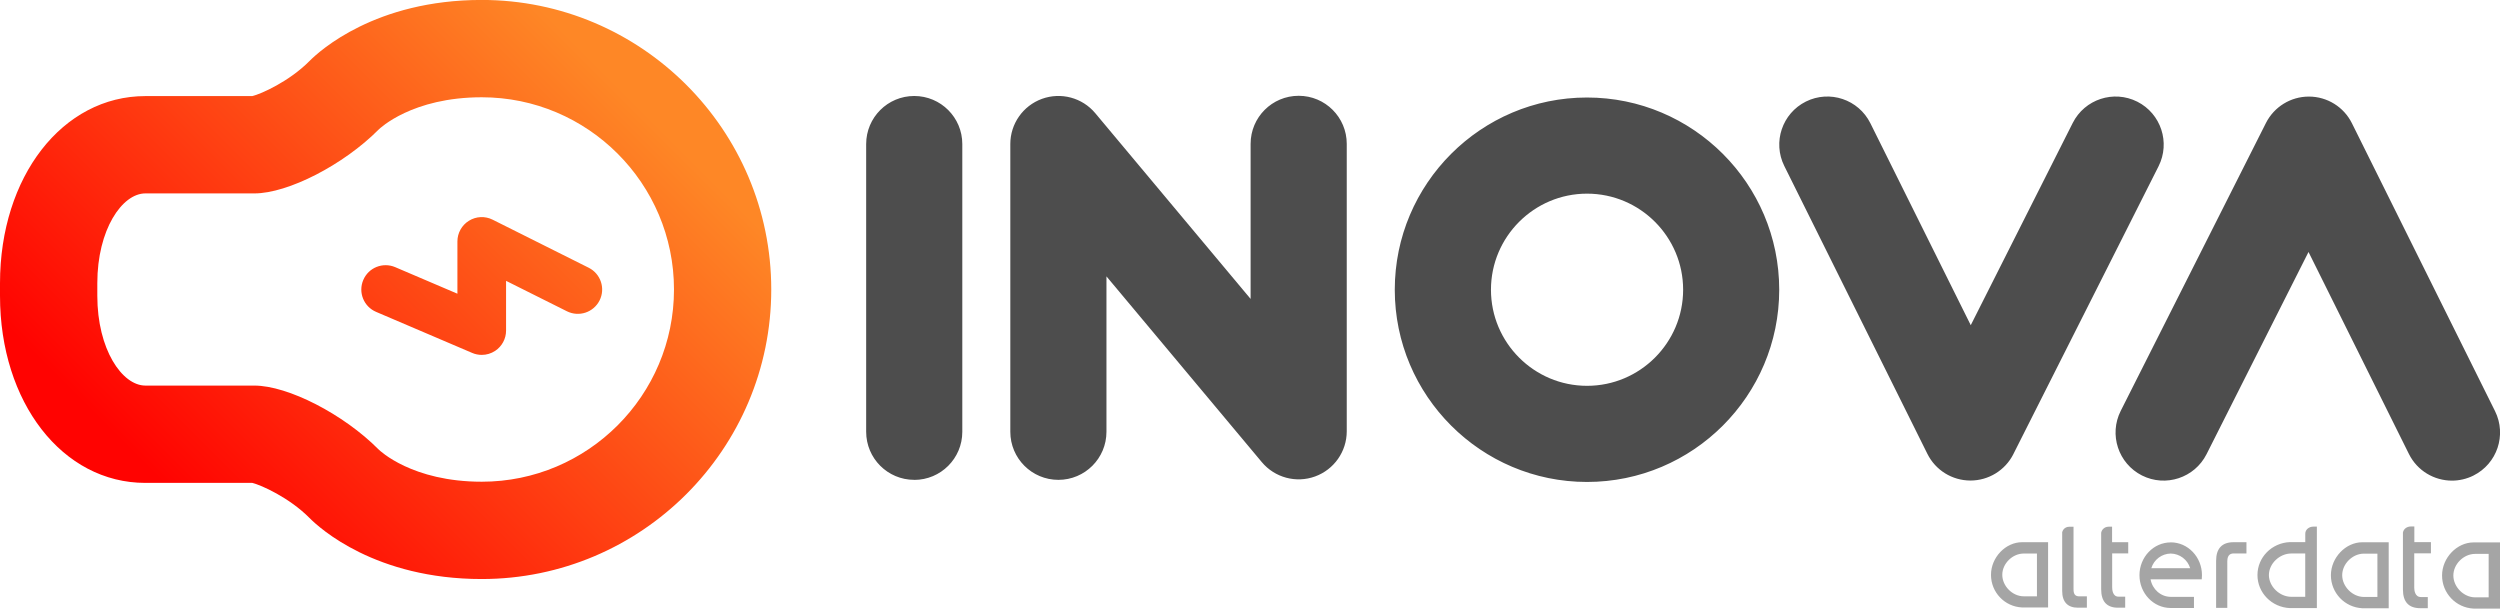
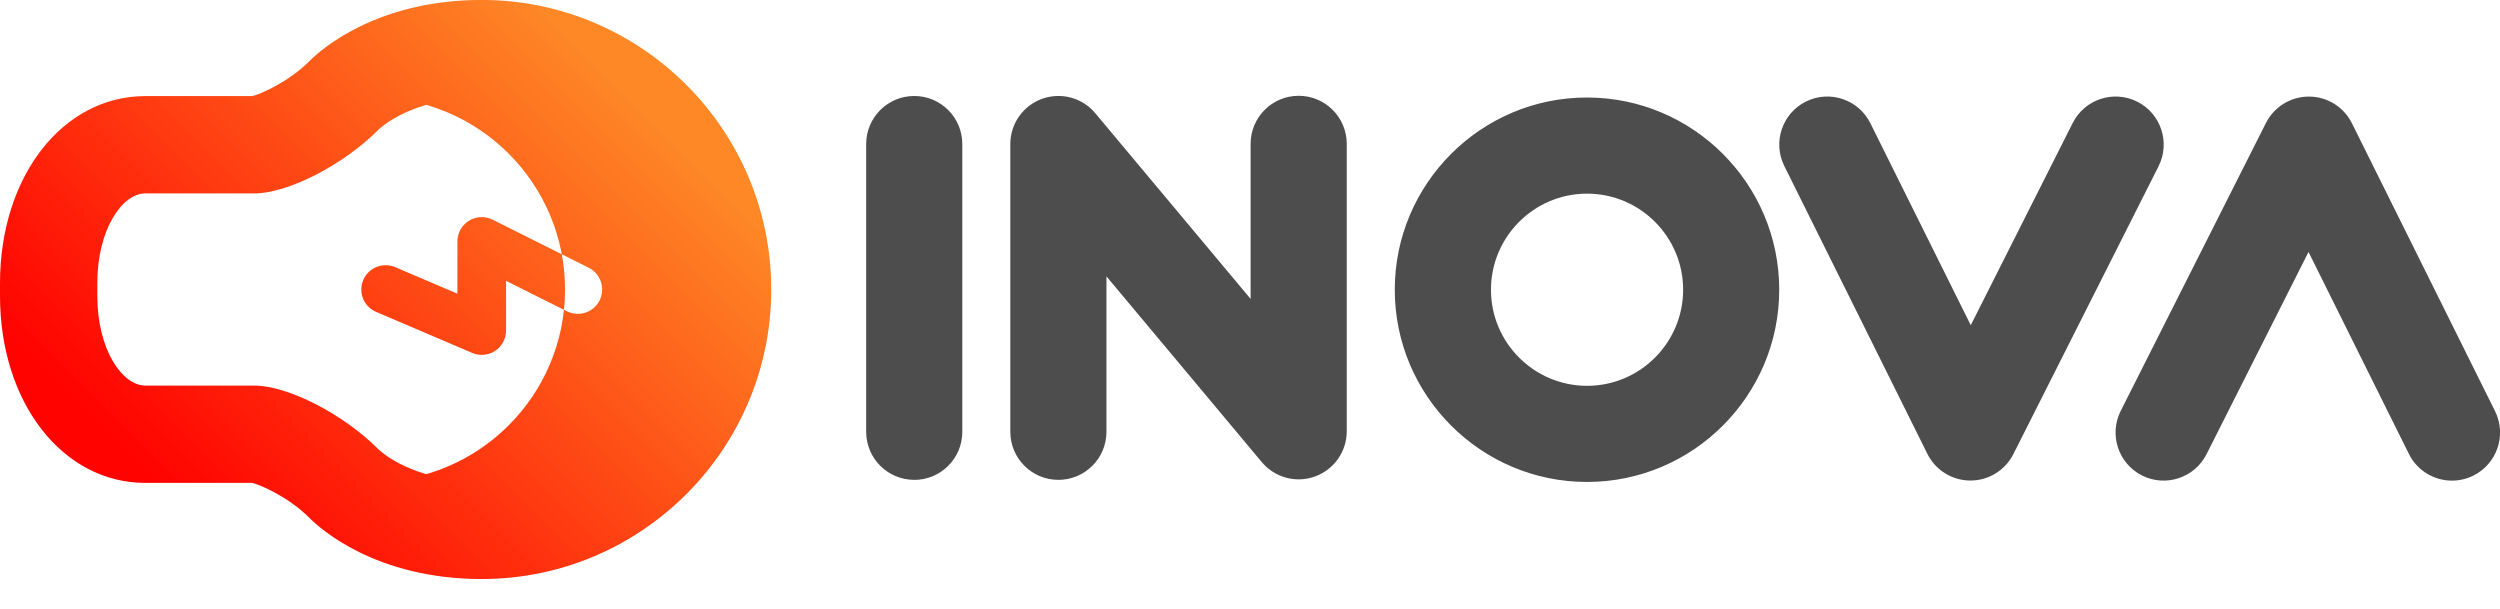
<svg xmlns="http://www.w3.org/2000/svg" id="Layer_2" viewBox="0 0 509.17 123.95">
  <defs>
    <style>.cls-1,.cls-2{fill:#4d4d4d;}.cls-3{fill:url(#linear-gradient);}.cls-2{opacity:.5;}</style>
    <linearGradient id="linear-gradient" x1="37.1" y1="102.42" x2="124" y2="15.51" gradientTransform="matrix(1, 0, 0, 1, 0, 0)" gradientUnits="userSpaceOnUse">
      <stop offset="0" stop-color="#ff0301" />
      <stop offset="1" stop-color="#fe8726" />
    </linearGradient>
  </defs>
  <g id="Layer_1-2">
    <g>
-       <path class="cls-2" d="M504.1,121.66c-2.32,0-4.43-2.12-4.43-4.45s2.11-4.4,4.43-4.4h2.76v8.85h-2.76m5.07-11.19h-5.37c-3.42,0-6.43,3.15-6.43,6.73-.01,3.6,2.82,6.58,6.42,6.75h5.38v-13.48m-71.02,5.26c.53-1.75,2.13-2.96,3.96-2.99h0c1.83,.03,3.43,1.24,3.96,2.99h-7.92m3.96-5.26c-3.51,0-6.37,3-6.37,6.68s2.84,6.66,6.33,6.68h4.77v-2.27h-4.77c-1.99-.02-3.7-1.53-4.07-3.57h10.42l.02-.22c.02-.22,.03-.43,.03-.63,0-3.68-2.85-6.68-6.36-6.68m39.34,11.12c-2.31,0-4.42-2.11-4.42-4.43s2.11-4.39,4.42-4.39h2.75v8.82h-2.75m5.05-11.14h-5.36c-3.41,0-6.41,3.15-6.41,6.71-.01,3.59,2.81,6.56,6.4,6.73h5.37v-13.44m-74.34,11.01c-2.29,0-4.36-2.09-4.36-4.38s2.08-4.33,4.36-4.33h2.7v8.71h-2.7m4.98-11.02h-5.3c-3.37,0-6.34,3.1-6.34,6.64-.01,3.55,2.78,6.49,6.32,6.65h5.31v-13.29m40.41,0h-2.63c-2.36,0-3.56,1.28-3.56,3.8v9.57h2.28v-9.48c0-1.43,.77-1.6,1.35-1.6h2.55v-2.28m-36.14-3.15c-.63,0-1.19,.42-1.36,1.03h-.03v12.03c0,2.25,1.11,3.42,3.21,3.42h1.82v-2.31h-1.54c-.82,0-1.18-.43-1.18-1.41v-12.77h-.92m8.02,0c-.7,0-1.31,.49-1.46,1.18h-.01v11.57c0,2.47,1.15,3.74,3.42,3.74h1.47v-2.25h-1.37c-1.19,0-1.28-1.44-1.28-1.88v-6.93h3.27v-2.28h-3.29v-3.16h-.74m37.24,14.28c-2.39,0-4.56-2.11-4.56-4.43s2.17-4.39,4.56-4.39h2.84v8.82h-2.84m5.2-14.29h-.72c-.9,0-1.63,.63-1.63,1.42v1.73h-3.15c-3.7,.17-6.59,3.11-6.59,6.71s2.89,6.56,6.58,6.73h5.52v-16.59m19.83-.03h-.72c-.78,0-1.45,.52-1.57,1.19h-.01v11.67c0,2.51,1.19,3.78,3.54,3.78h1.52v-2.27h-1.41c-1.24,0-1.35-1.46-1.35-1.9v-7h3.4v-2.28h-3.38v-3.18" />
      <path class="cls-1" d="M186.2,97.73c-5.41,0-9.79-4.38-9.79-9.79V29.34c0-5.41,4.38-9.79,9.79-9.79s9.79,4.38,9.79,9.79v58.61c0,5.41-4.38,9.79-9.79,9.79Zm39.15-9.79v-31.65l31.64,37.83c2.64,3.16,6.98,4.33,10.85,2.92,3.87-1.41,6.45-5.08,6.45-9.2V29.3c0-5.41-4.38-9.79-9.79-9.79s-9.79,4.38-9.79,9.79v31.58l-31.64-37.83c-2.64-3.16-6.98-4.32-10.85-2.92-3.87,1.41-6.45,5.08-6.45,9.2v58.61c0,5.41,4.38,9.79,9.79,9.79s9.79-4.38,9.79-9.79Zm137.02-28.93c0-21.59-17.56-39.15-39.15-39.15s-39.15,17.56-39.15,39.15,17.56,39.15,39.15,39.15,39.15-17.56,39.15-39.15Zm-19.57,0c0,10.79-8.78,19.57-19.57,19.57s-19.57-8.78-19.57-19.57,8.78-19.57,19.57-19.57,19.57,8.78,19.57,19.57Zm67.25,33.49l29.58-58.64c2.43-4.83,.49-10.71-4.33-13.15-4.83-2.43-10.71-.5-13.15,4.33l-20.77,41.19-20.45-41.14c-2.41-4.84-8.28-6.81-13.12-4.41-4.84,2.41-6.81,8.28-4.41,13.12l29.15,58.64c1.65,3.32,5.03,5.42,8.74,5.43h.03c3.69,0,7.07-2.08,8.74-5.38Zm93.7,4.36c4.84-2.41,6.81-8.28,4.41-13.12l-29.15-58.64c-1.65-3.32-5.03-5.42-8.74-5.43h-.03c-3.69,0-7.07,2.08-8.74,5.38l-29.58,58.64c-2.43,4.83-.49,10.71,4.33,13.15,4.83,2.43,10.71,.49,13.15-4.33l20.77-41.19,20.45,41.14c1.71,3.44,5.17,5.43,8.77,5.43,1.46,0,2.95-.33,4.35-1.02Z" />
-       <path class="cls-3" d="M98.11,117.93c-21.65,0-33.03-10.37-35.09-12.45-4.07-4.11-9.83-6.7-11.64-7.13H29.61C12.73,98.36,0,81.97,0,60.25v-2.56C0,35.96,12.73,19.57,29.61,19.57h21.77c1.82-.43,7.57-3.02,11.64-7.13,2.06-2.08,13.45-12.45,35.09-12.45,32.51,0,58.97,26.45,58.97,58.97s-26.45,58.97-58.97,58.97ZM29.61,39.39c-4.73,0-9.79,7.35-9.79,18.29v2.56c0,10.94,5.06,18.29,9.79,18.29h22.19c6.84,0,18.19,5.83,25.29,12.99,.26,.26,6.84,6.59,21.03,6.59,21.59,0,39.15-17.56,39.15-39.15s-17.56-39.15-39.15-39.15c-14.18,0-20.76,6.33-21.03,6.6-7.1,7.15-18.44,12.98-25.28,12.98H29.61ZM98.11,117.93c-21.65,0-33.03-10.37-35.09-12.45-4.07-4.11-9.83-6.7-11.64-7.13H29.61C12.73,98.36,0,81.97,0,60.25v-2.56C0,35.96,12.73,19.57,29.61,19.57h21.77c1.82-.43,7.57-3.02,11.64-7.13,2.06-2.08,13.45-12.45,35.09-12.45,32.51,0,58.97,26.45,58.97,58.97s-26.45,58.97-58.97,58.97ZM29.61,39.39c-4.73,0-9.79,7.35-9.79,18.29v2.56c0,10.94,5.06,18.29,9.79,18.29h22.19c6.84,0,18.19,5.83,25.29,12.99,.26,.26,6.84,6.59,21.03,6.59,21.59,0,39.15-17.56,39.15-39.15s-17.56-39.15-39.15-39.15c-14.18,0-20.76,6.33-21.03,6.6-7.1,7.15-18.44,12.98-25.28,12.98H29.61Zm71.24,32.07c1.39-.92,2.22-2.47,2.22-4.13v-10.13l12.4,6.2c2.45,1.22,5.42,.23,6.65-2.22,1.22-2.45,.23-5.42-2.22-6.65l-19.57-9.79c-1.54-.77-3.36-.69-4.82,.22-1.46,.9-2.35,2.5-2.35,4.21v10.65l-12.67-5.41c-2.52-1.07-5.43,.09-6.5,2.61-1.08,2.52,.09,5.43,2.61,6.5l19.57,8.36c.62,.27,1.29,.4,1.95,.4,.96,0,1.91-.28,2.73-.82Z" />
+       <path class="cls-3" d="M98.11,117.93c-21.65,0-33.03-10.37-35.09-12.45-4.07-4.11-9.83-6.7-11.64-7.13H29.61C12.73,98.36,0,81.97,0,60.25v-2.56C0,35.96,12.73,19.57,29.61,19.57h21.77c1.82-.43,7.57-3.02,11.64-7.13,2.06-2.08,13.45-12.45,35.09-12.45,32.51,0,58.97,26.45,58.97,58.97s-26.45,58.97-58.97,58.97ZM29.61,39.39c-4.73,0-9.79,7.35-9.79,18.29v2.56c0,10.94,5.06,18.29,9.79,18.29c6.84,0,18.19,5.83,25.29,12.99,.26,.26,6.84,6.59,21.03,6.59,21.59,0,39.15-17.56,39.15-39.15s-17.56-39.15-39.15-39.15c-14.18,0-20.76,6.33-21.03,6.6-7.1,7.15-18.44,12.98-25.28,12.98H29.61ZM98.11,117.93c-21.65,0-33.03-10.37-35.09-12.45-4.07-4.11-9.83-6.7-11.64-7.13H29.61C12.73,98.36,0,81.97,0,60.25v-2.56C0,35.96,12.73,19.57,29.61,19.57h21.77c1.82-.43,7.57-3.02,11.64-7.13,2.06-2.08,13.45-12.45,35.09-12.45,32.51,0,58.97,26.45,58.97,58.97s-26.45,58.97-58.97,58.97ZM29.61,39.39c-4.73,0-9.79,7.35-9.79,18.29v2.56c0,10.94,5.06,18.29,9.79,18.29h22.19c6.84,0,18.19,5.83,25.29,12.99,.26,.26,6.84,6.59,21.03,6.59,21.59,0,39.15-17.56,39.15-39.15s-17.56-39.15-39.15-39.15c-14.18,0-20.76,6.33-21.03,6.6-7.1,7.15-18.44,12.98-25.28,12.98H29.61Zm71.24,32.07c1.39-.92,2.22-2.47,2.22-4.13v-10.13l12.4,6.2c2.45,1.22,5.42,.23,6.65-2.22,1.22-2.45,.23-5.42-2.22-6.65l-19.57-9.79c-1.54-.77-3.36-.69-4.82,.22-1.46,.9-2.35,2.5-2.35,4.21v10.65l-12.67-5.41c-2.52-1.07-5.43,.09-6.5,2.61-1.08,2.52,.09,5.43,2.61,6.5l19.57,8.36c.62,.27,1.29,.4,1.95,.4,.96,0,1.91-.28,2.73-.82Z" />
    </g>
  </g>
</svg>